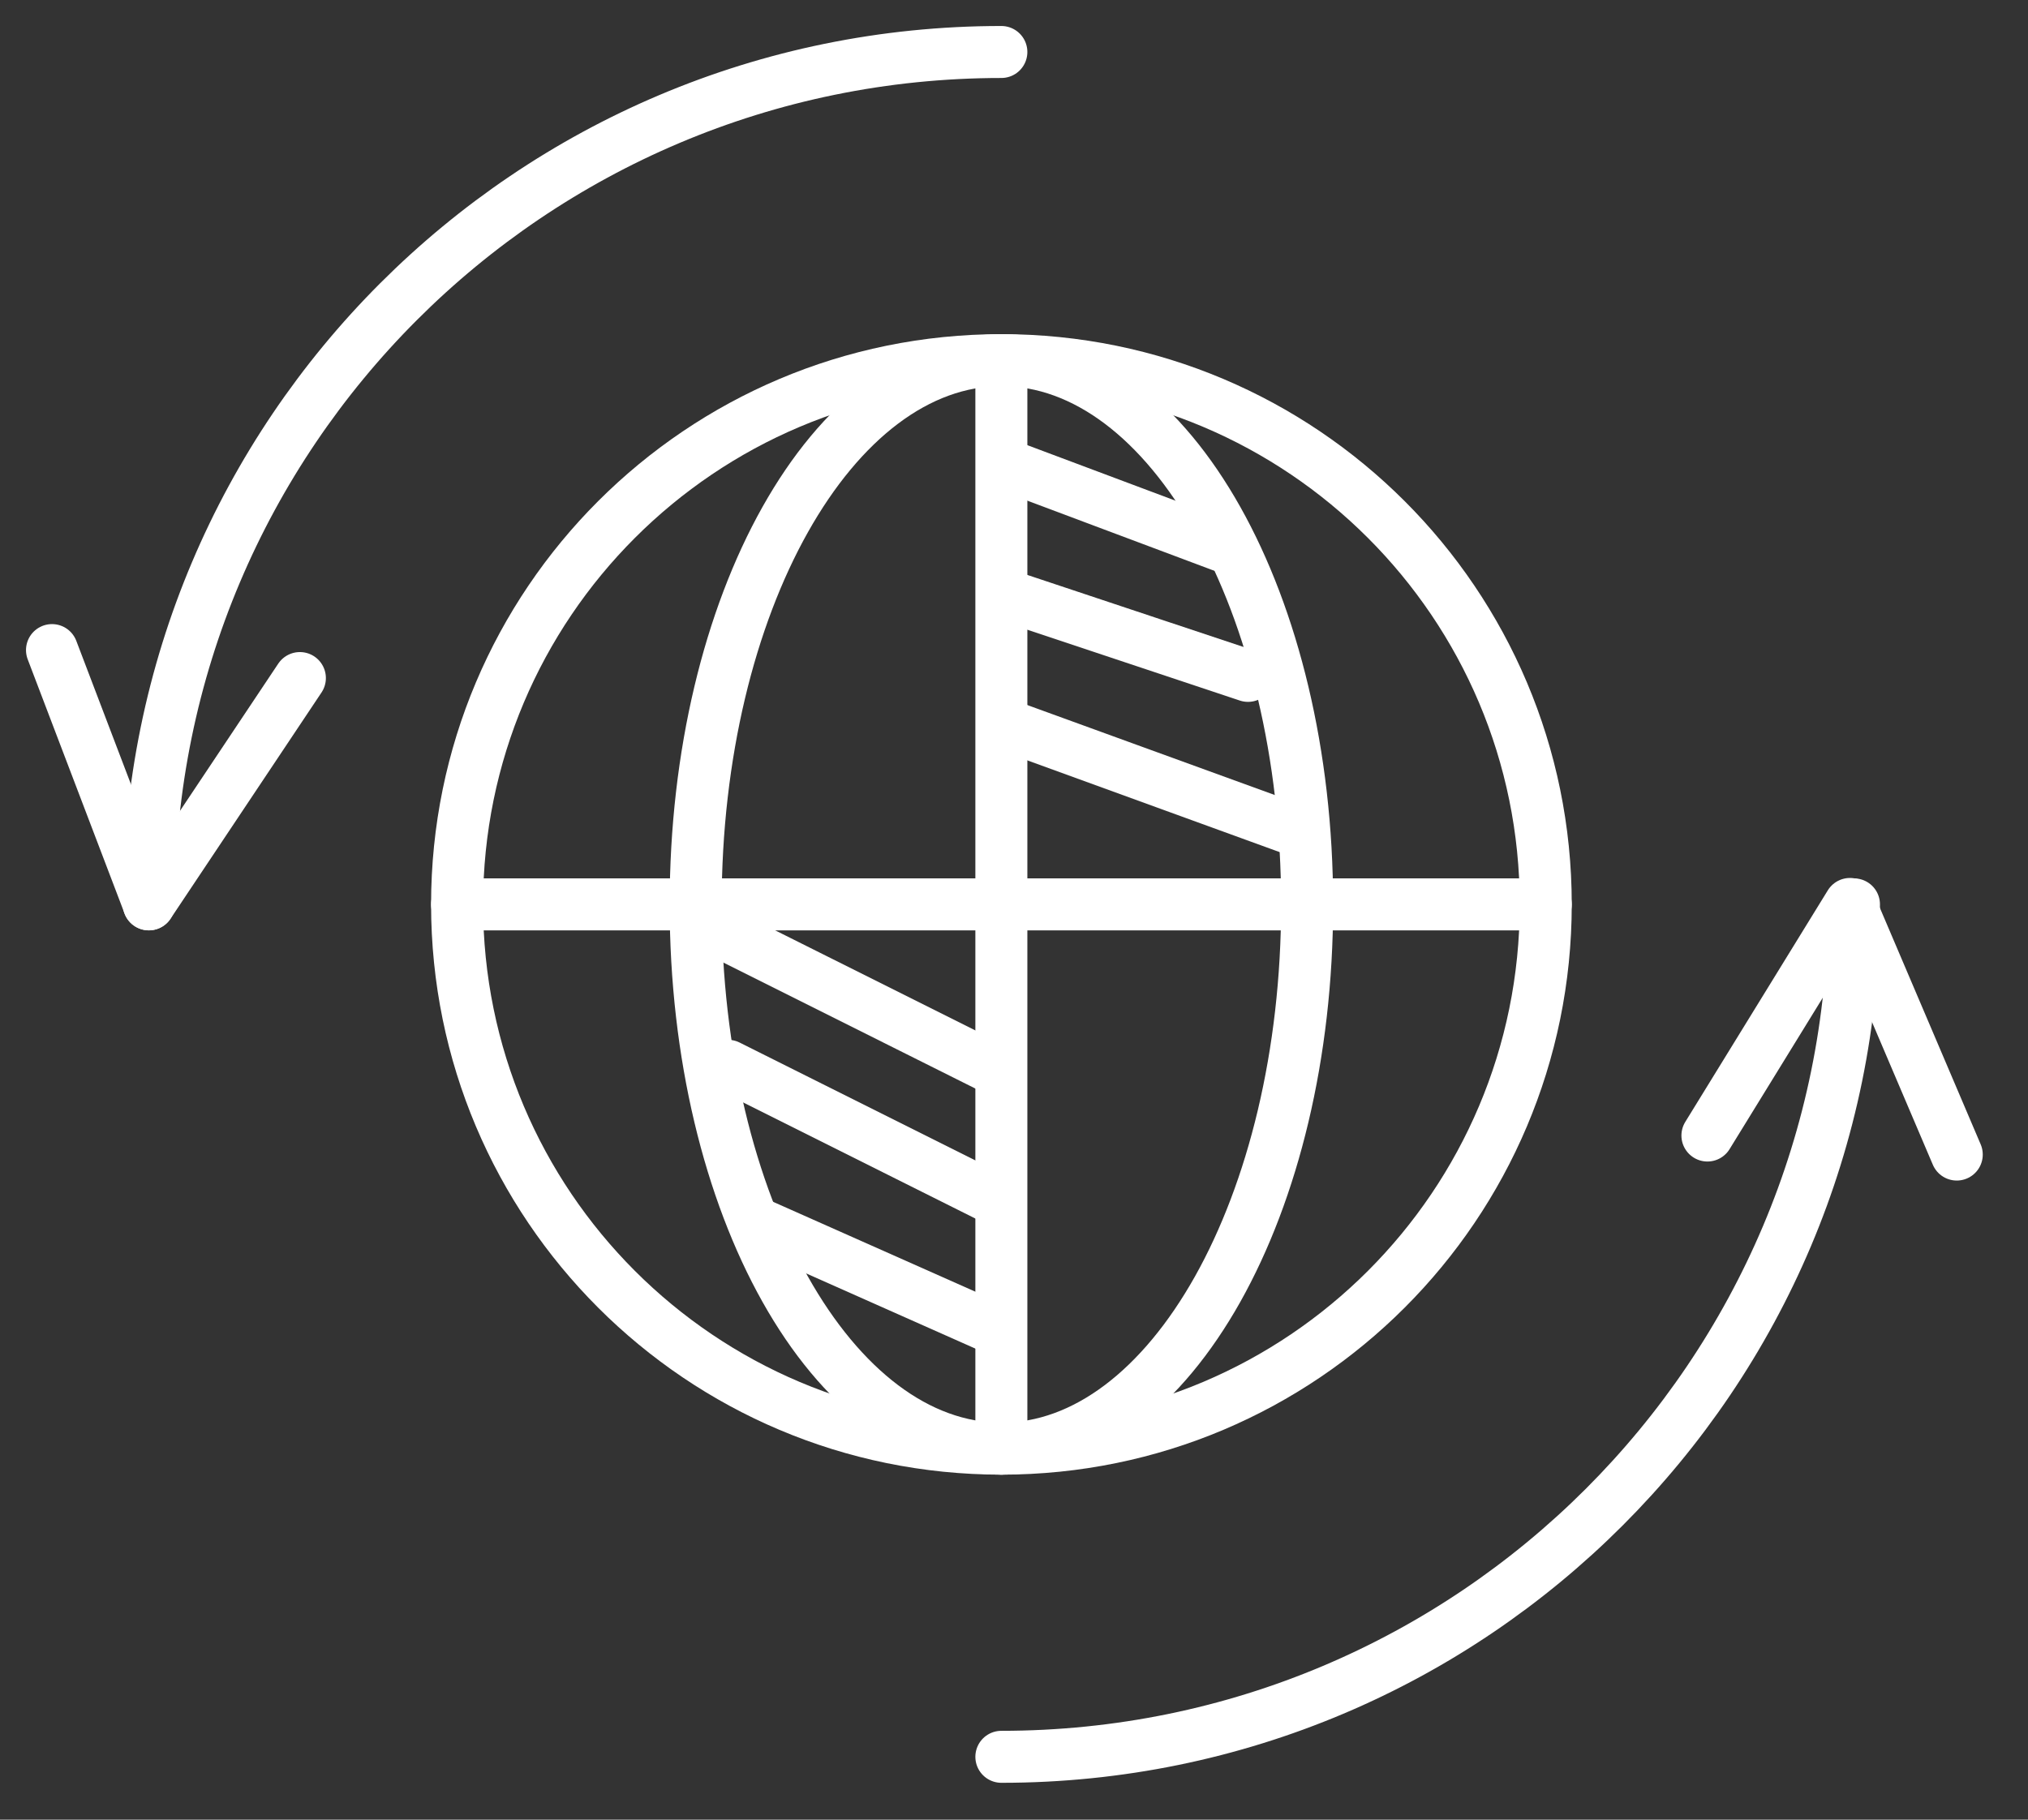
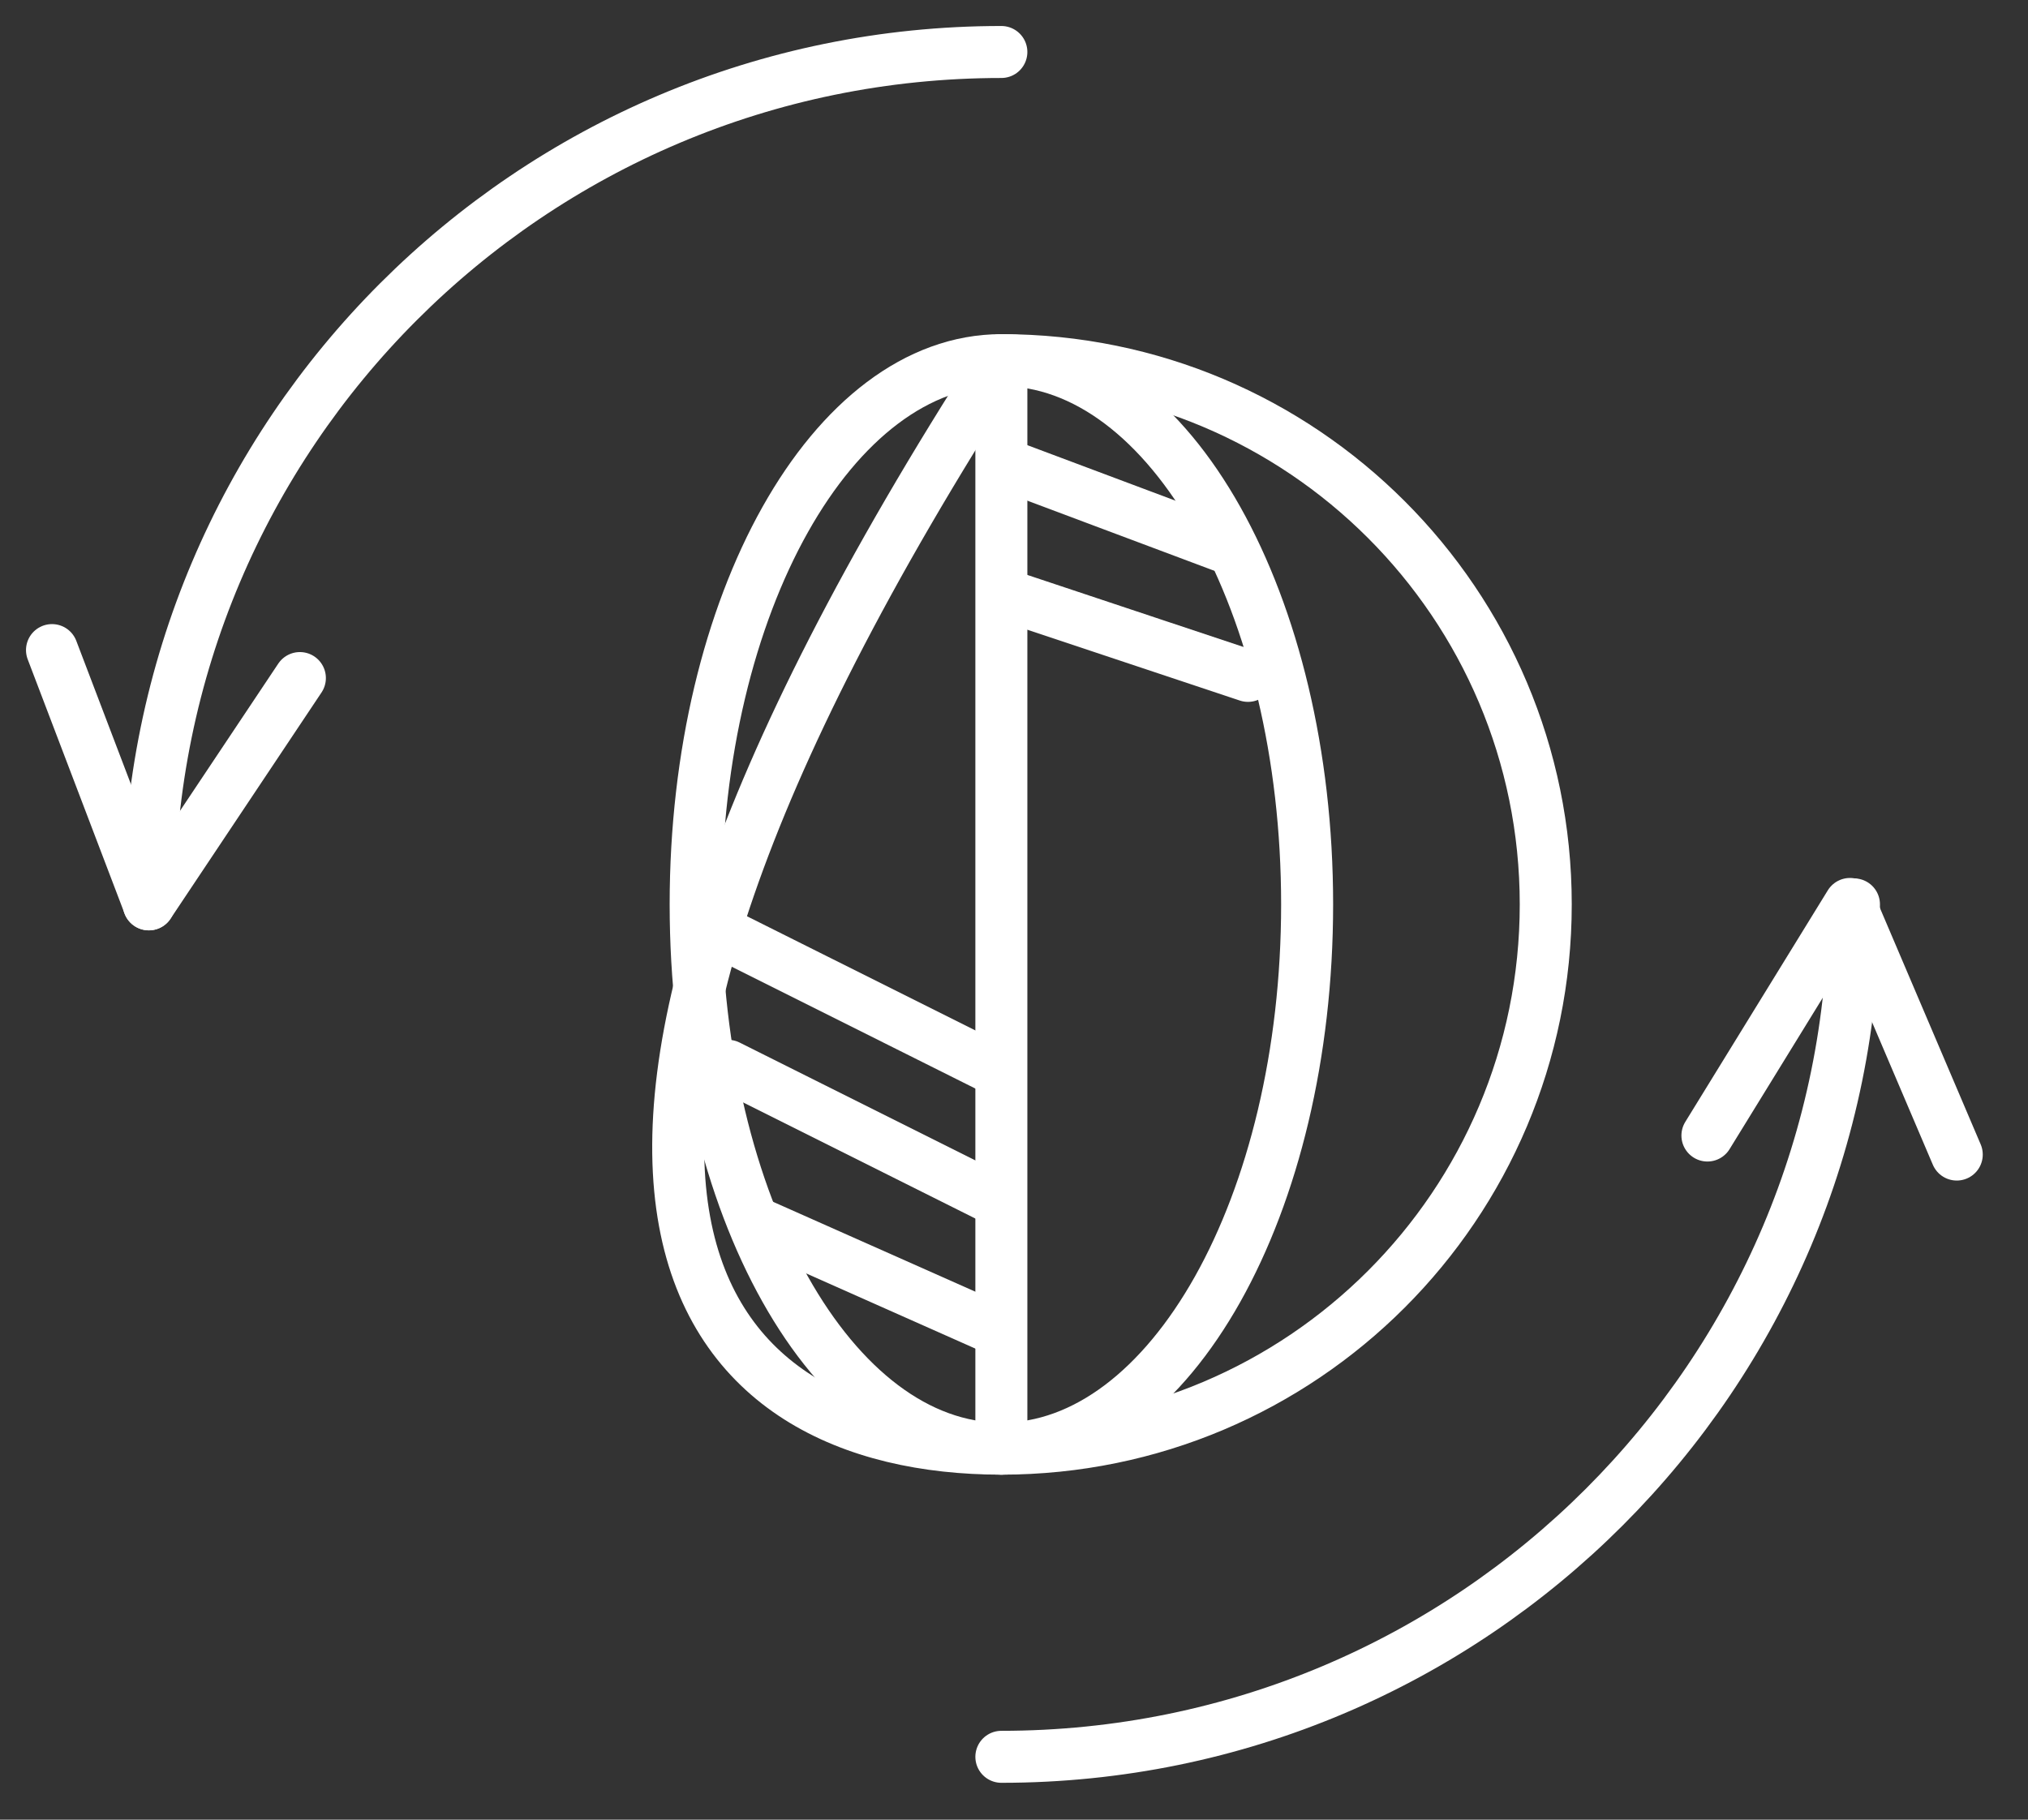
<svg xmlns="http://www.w3.org/2000/svg" width="39" height="35" viewBox="0 0 39 35" fill="none">
  <rect x="0" y="0" width="39" height="35" fill="#333333" stroke="none" />
  <g id="Group 117">
    <g id="Group 116">
-       <path id="Vector" d="M19.258 27.864C25.039 27.864 29.726 23.177 29.726 17.395C29.726 11.614 25.039 6.927 19.258 6.927C13.476 6.927 8.79 11.614 8.79 17.395C8.79 23.177 13.476 27.864 19.258 27.864Z" stroke="white" stroke-miterlimit="10" stroke-linecap="round" stroke-linejoin="round" />
+       <path id="Vector" d="M19.258 27.864C25.039 27.864 29.726 23.177 29.726 17.395C29.726 11.614 25.039 6.927 19.258 6.927C8.79 23.177 13.476 27.864 19.258 27.864Z" stroke="white" stroke-miterlimit="10" stroke-linecap="round" stroke-linejoin="round" />
      <path id="Vector_2" d="M19.257 33.791C28.312 33.791 35.653 26.451 35.653 17.395" stroke="white" stroke-miterlimit="10" stroke-linecap="round" stroke-linejoin="round" />
      <path id="Vector_3" d="M19.257 1C10.202 1 2.862 8.341 2.862 17.395" stroke="white" stroke-miterlimit="10" stroke-linecap="round" stroke-linejoin="round" />
      <path id="Vector_4" d="M19.258 27.864C22.505 27.864 25.137 23.177 25.137 17.395C25.137 11.614 22.505 6.927 19.258 6.927C16.011 6.927 13.378 11.614 13.378 17.395C13.378 23.177 16.011 27.864 19.258 27.864Z" stroke="white" stroke-miterlimit="10" stroke-linecap="round" stroke-linejoin="round" />
      <path id="Vector_5" d="M19.257 6.927V27.863" stroke="white" stroke-miterlimit="10" stroke-linecap="round" stroke-linejoin="round" />
-       <path id="Vector_6" d="M8.79 17.395H29.726" stroke="white" stroke-miterlimit="10" stroke-linecap="round" stroke-linejoin="round" />
      <path id="Vector_7" d="M5.767 13.042L2.863 17.394L1 12.504" stroke="white" stroke-miterlimit="10" stroke-linecap="round" stroke-linejoin="round" />
      <path id="Vector_8" d="M37.63 22.207L35.576 17.387L32.835 21.841" stroke="white" stroke-miterlimit="10" stroke-linecap="round" stroke-linejoin="round" />
      <path id="Vector 180" d="M19.5 9L23.5 10.5" stroke="white" stroke-linecap="round" stroke-linejoin="round" />
      <path id="Vector 181" d="M19.5 11.5L24 13" stroke="white" stroke-linecap="round" stroke-linejoin="round" />
-       <path id="Vector 182" d="M19.5 14L25 16" stroke="white" stroke-linecap="round" stroke-linejoin="round" />
      <path id="Vector 183" d="M14 18L19 20.5" stroke="white" stroke-linecap="round" stroke-linejoin="round" />
      <path id="Vector 184" d="M14 20.5L19 23" stroke="white" stroke-linecap="round" stroke-linejoin="round" />
      <path id="Vector 185" d="M14.5 23.5L19 25.5" stroke="white" stroke-linecap="round" stroke-linejoin="round" />
    </g>
  </g>
</svg>